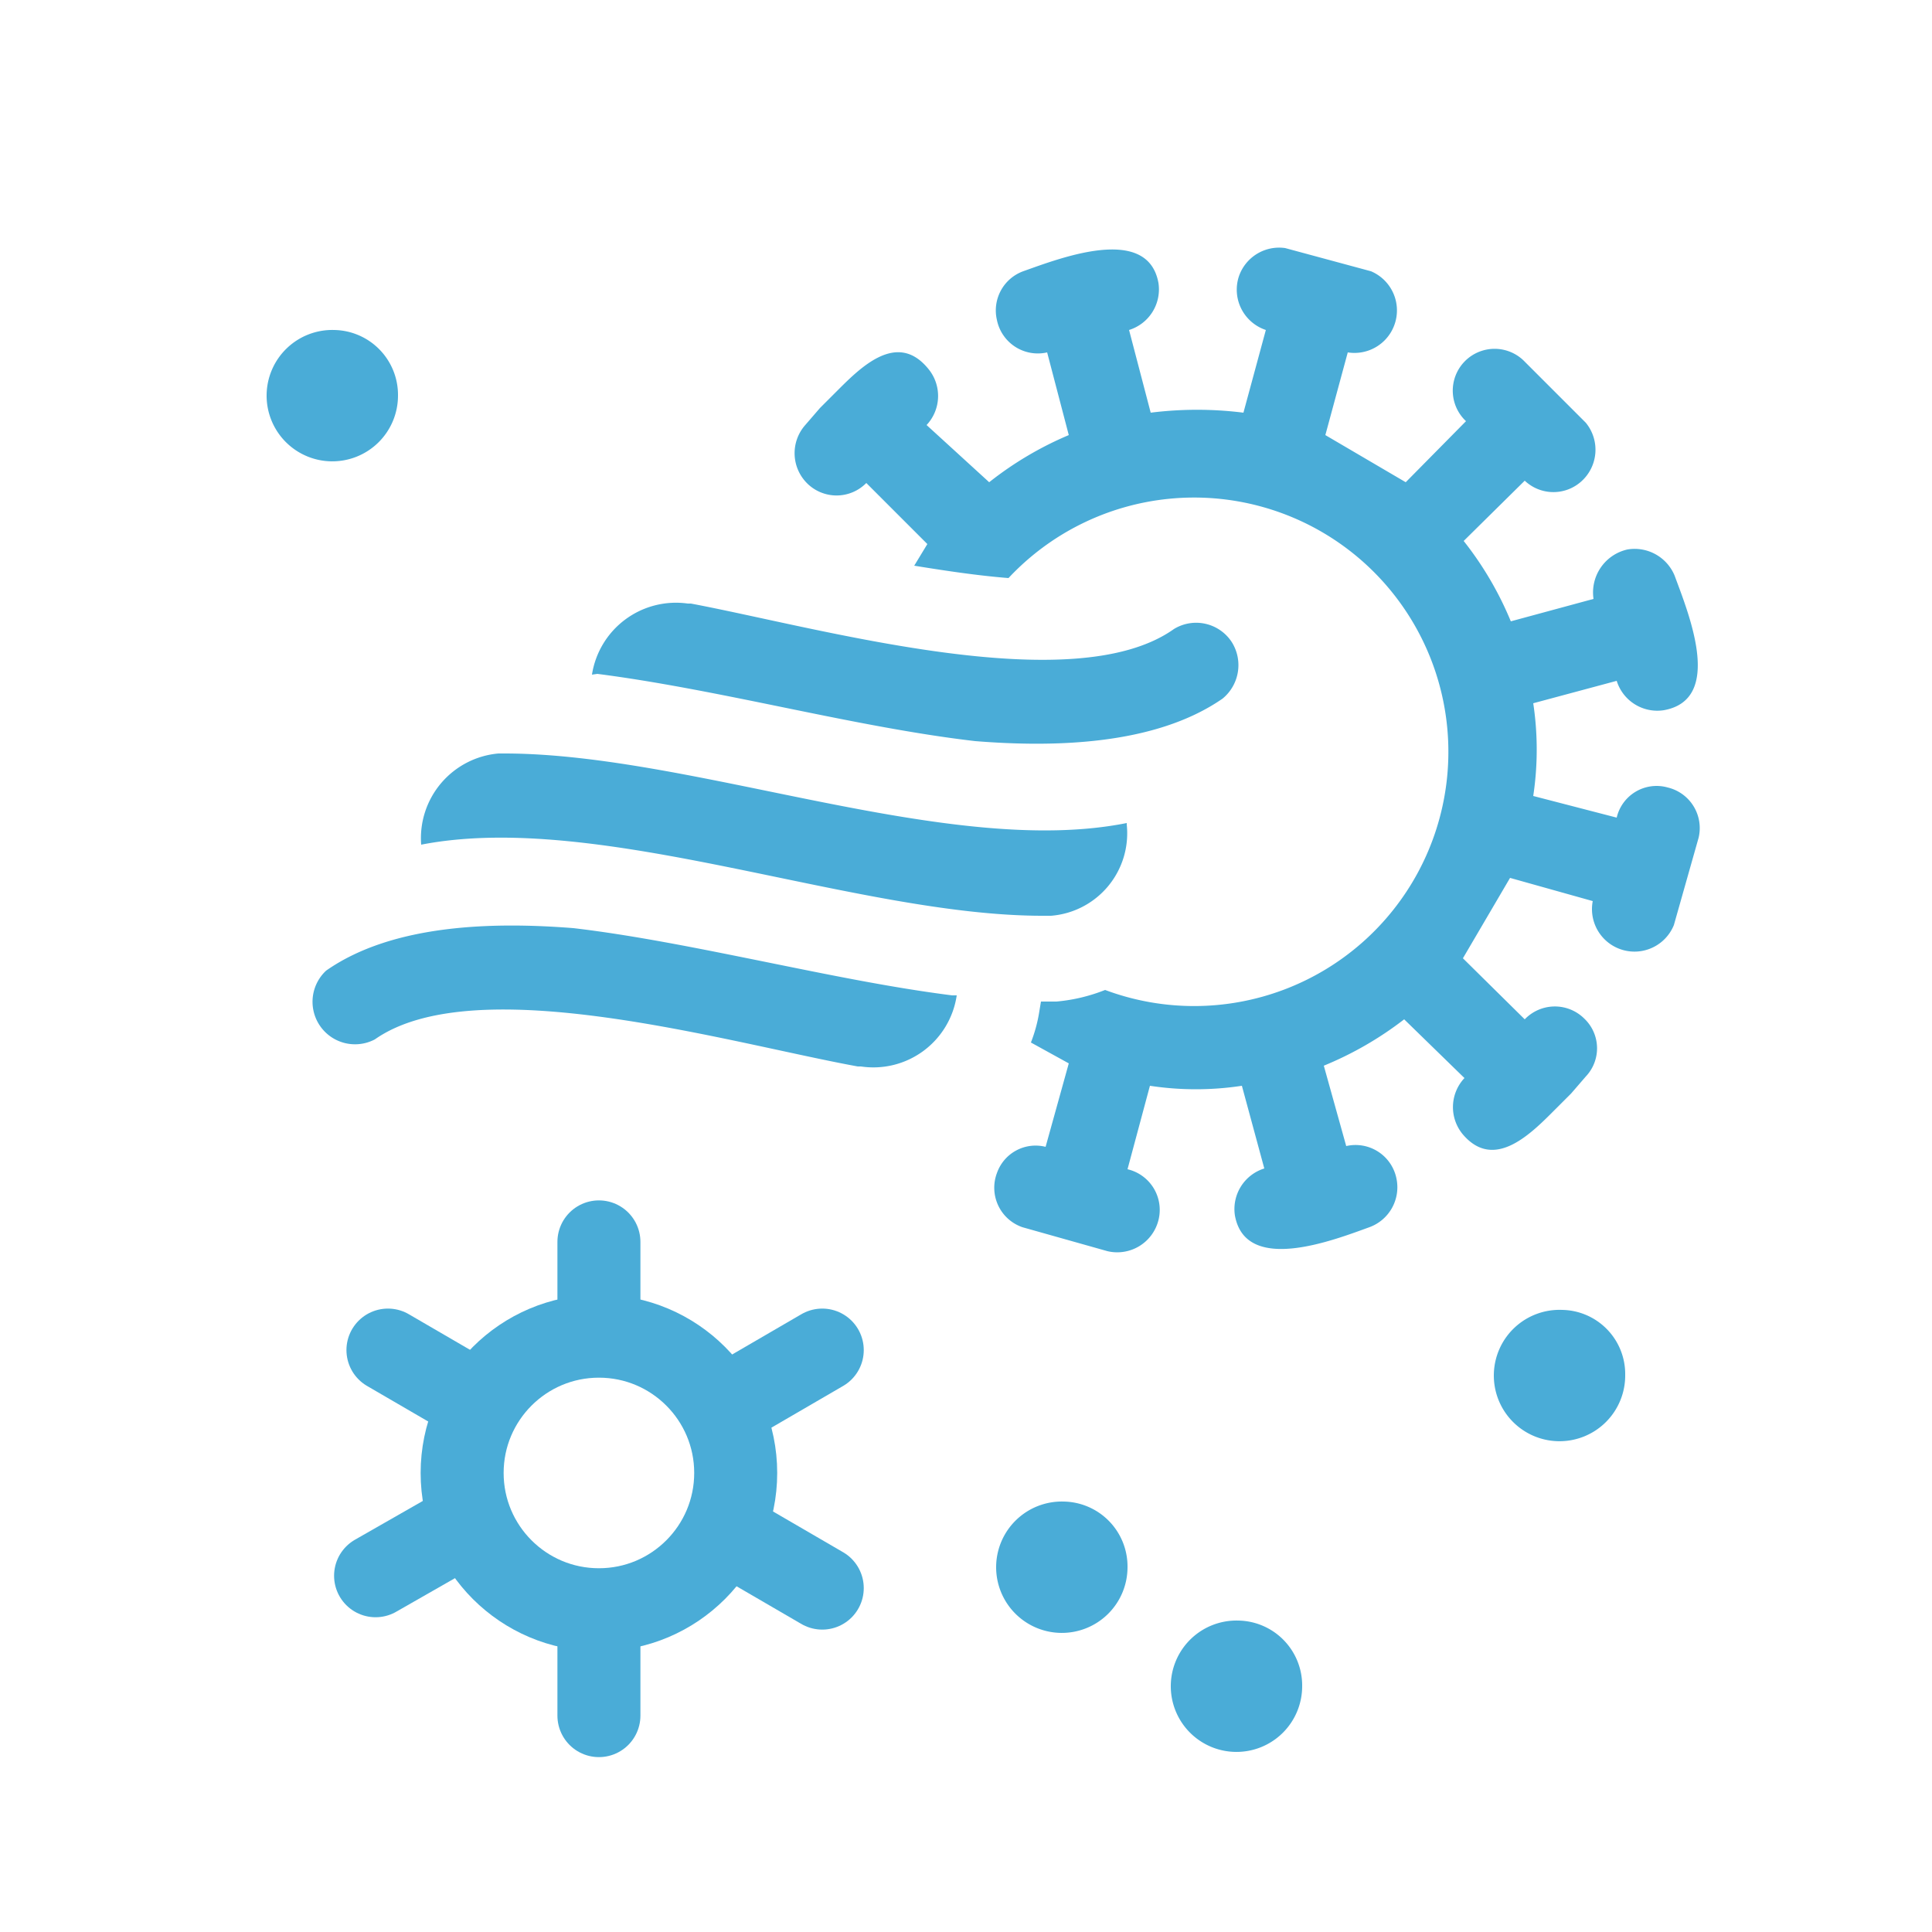
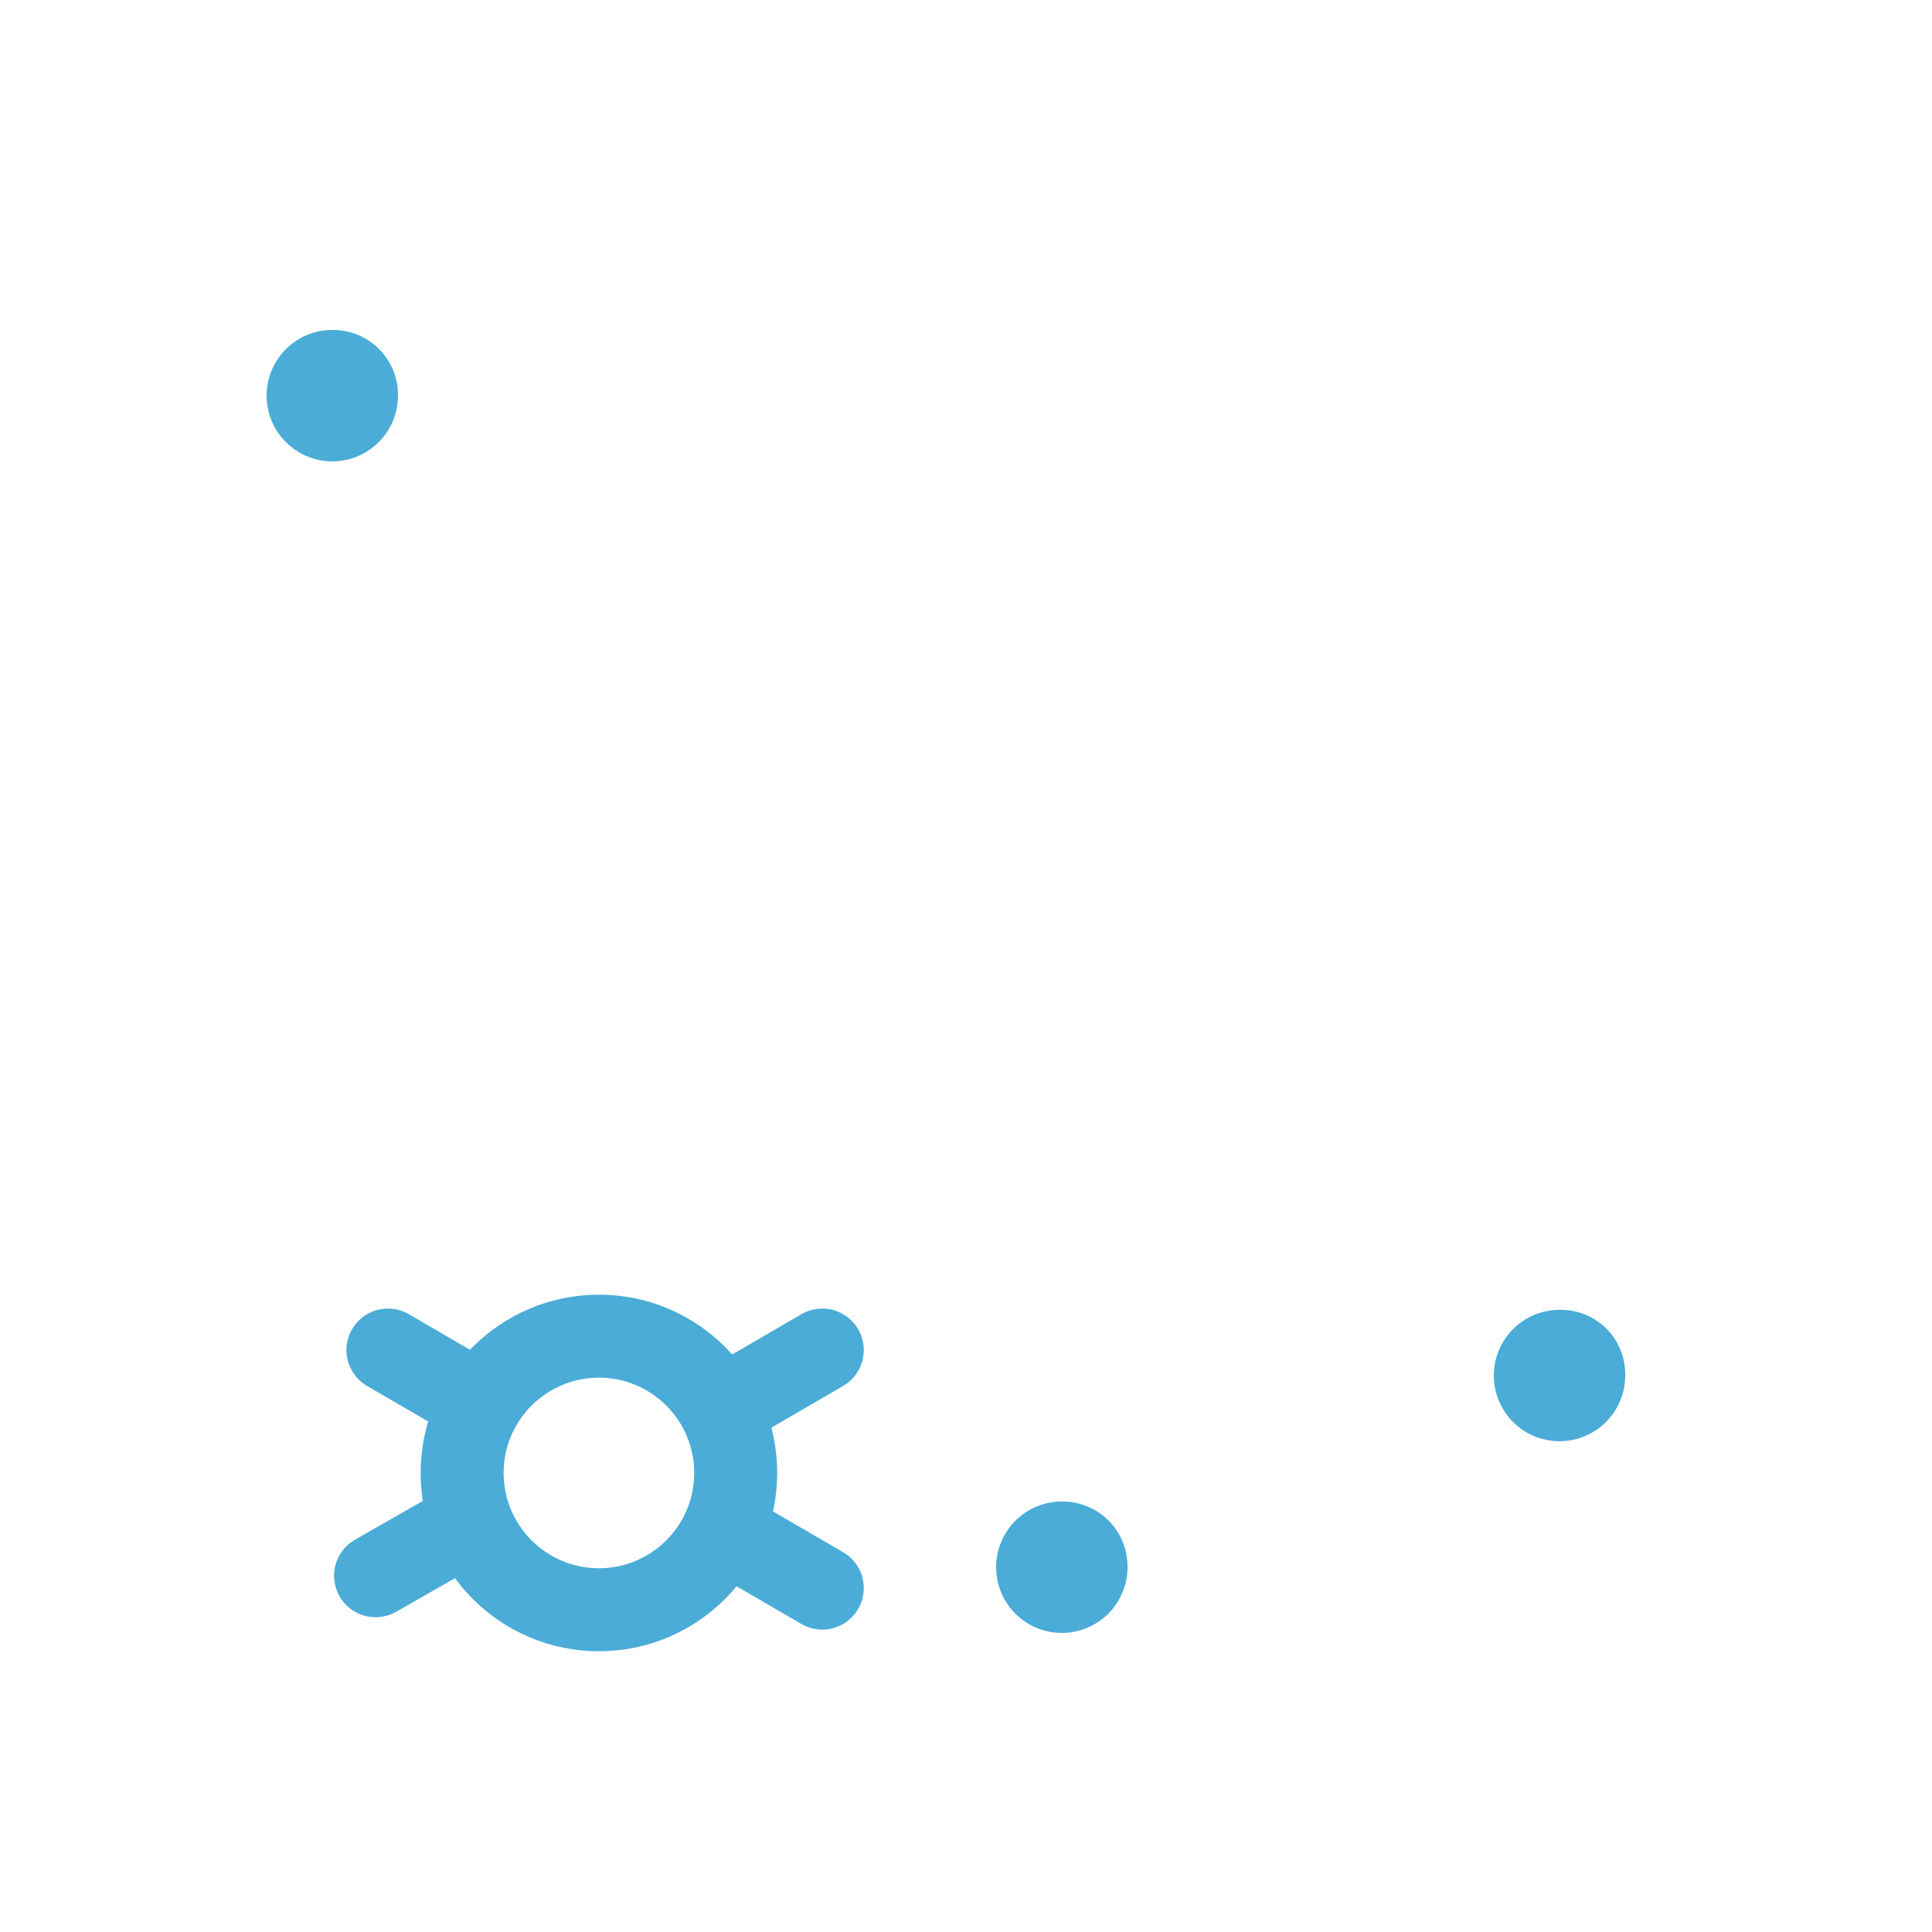
<svg xmlns="http://www.w3.org/2000/svg" id="Layer_1" data-name="Layer 1" viewBox="0 0 250 250">
  <defs>
    <style>.cls-1,.cls-4{fill:#4aacd7;}.cls-2,.cls-3{fill:none;stroke-width:10.74px;}.cls-2,.cls-3,.cls-4{stroke:#4aacd7;}.cls-2{stroke-miterlimit:22.93;}.cls-3{stroke-linecap:round;stroke-linejoin:round;}.cls-4{stroke-miterlimit:10;stroke-width:3px;}</style>
  </defs>
  <g id="icons">
-     <path class="cls-1" d="M123.8,128.8a10.9,10.9,0,0,1-12.4,9.2H111c-16.5-3-49.4-12.7-62.5-3.5a5.5,5.5,0,0,1-6.3-8.9c8.7-6.1,21.9-6.3,32-5.5,7.7.9,16.1,2.6,24.5,4.3s16.6,3.4,24.5,4.4Zm22-22.1a10.7,10.7,0,0,1-9.8,11.8h-1.1c-24.3,0-57.3-13.7-80.4-9.2a11,11,0,0,1,10-11.8h1c24.5.1,57.3,13.6,80.3,9ZM76.6,87.3A11,11,0,0,1,89,78.1h.4c16.5,3.1,49.4,12.6,62.5,3.3a5.5,5.5,0,0,1,7.5,1.7,5.6,5.6,0,0,1-1.2,7.3c-8.8,6.1-22,6.3-32,5.5-7.8-.9-16.2-2.6-24.5-4.3s-16.6-3.4-24.4-4.4Zm97.6,61a5.4,5.4,0,0,1,6.5,4.2,5.5,5.5,0,0,1-3.5,6.3c-4.7,1.7-16,6.1-17.4-1.5a5.5,5.5,0,0,1,3.8-6.1l-2.9-10.7a39.6,39.6,0,0,1-11.9,0l-2.9,10.8a5.4,5.4,0,0,1,4,6.6,5.5,5.5,0,0,1-6.6,4l-11-3.1a5.4,5.4,0,0,1-3.3-7,5.3,5.3,0,0,1,6.3-3.4l3-10.8-4.9-2.7a19.1,19.1,0,0,0,1.1-4.1h0l.2-1.2h2a22.3,22.3,0,0,0,6.3-1.5,32.9,32.9,0,1,0-12.5-53.3c-3.8-.3-7.9-.9-12.2-1.6l1.7-2.8-7.9-7.9a5.4,5.4,0,0,1-7.7,0,5.5,5.5,0,0,1-.2-7.5l1.9-2.2h0l2-2h0c3.1-3.1,7.9-8.1,12-3.1a5.5,5.5,0,0,1-.2,7.3l8.1,7.4a44.4,44.4,0,0,1,10.3-6.1l-2.8-10.7a5.4,5.4,0,0,1-6.5-4.2,5.4,5.4,0,0,1,3.4-6.3c4.8-1.7,16.1-6.1,17.5,1.5a5.5,5.5,0,0,1-3.8,6.1l2.8,10.7a48.2,48.2,0,0,1,12,0l2.9-10.7a5.5,5.5,0,0,1-3.5-6.9,5.5,5.5,0,0,1,6-3.7l11.1,3a5.5,5.5,0,0,1-3,10.5l-2.9,10.7,10.4,6.1,7.8-7.9a5.4,5.4,0,0,1,7.4-7.9l8.1,8.1a5.5,5.5,0,0,1-.7,7.7,5.4,5.4,0,0,1-7.2-.2L189.4,70a43.6,43.6,0,0,1,6.1,10.4l10.7-2.9a5.7,5.7,0,0,1,4.4-6.4,5.6,5.6,0,0,1,6.1,3.4c1.8,4.9,6.4,16-1.4,17.4a5.5,5.5,0,0,1-6.1-3.8L198.4,91a40.2,40.2,0,0,1,0,12l10.8,2.8a5.3,5.3,0,0,1,6.6-3.9,5.4,5.4,0,0,1,4,6.5l-3.2,11.3a5.5,5.5,0,0,1-10.5-3.1l-10.7-3L189.3,124l8,7.9a5.4,5.4,0,0,1,7.7-.1,5.3,5.3,0,0,1,.2,7.5l-1.9,2.2h0l-2,2h0c-3.1,3.1-7.9,8.1-12,3.3a5.5,5.5,0,0,1,.2-7.3l-7.8-7.6a44.7,44.7,0,0,1-10.4,6Z" />
-   </g>
+     </g>
  <circle class="cls-2" cx="77.5" cy="190.6" r="17.7" />
-   <line class="cls-3" x1="77.5" y1="172" x2="77.5" y2="160.7" />
  <line class="cls-3" x1="60" y1="180.4" x2="50.2" y2="174.7" />
  <line class="cls-3" x1="58.4" y1="198.3" x2="48.6" y2="203.9" />
-   <line class="cls-3" x1="77.5" y1="210.7" x2="77.5" y2="222" />
  <line class="cls-3" x1="96.6" y1="199.8" x2="106.4" y2="205.5" />
  <line class="cls-3" x1="96.6" y1="180.4" x2="106.4" y2="174.7" />
  <path class="cls-4" d="M202.1,171a7,7,0,1,0,6.7,6.9A6.8,6.8,0,0,0,202.1,171Z" />
  <path class="cls-4" d="M43.2,44.2a7,7,0,1,0,6.8,7A6.9,6.9,0,0,0,43.2,44.2Z" />
-   <path class="cls-4" d="M160.2,211.2a7,7,0,1,0,6.8,7A6.9,6.9,0,0,0,160.2,211.2Z" />
  <path class="cls-4" d="M137.6,195.8a7,7,0,1,0,6.8,7A6.9,6.9,0,0,0,137.6,195.8Z" />
</svg>